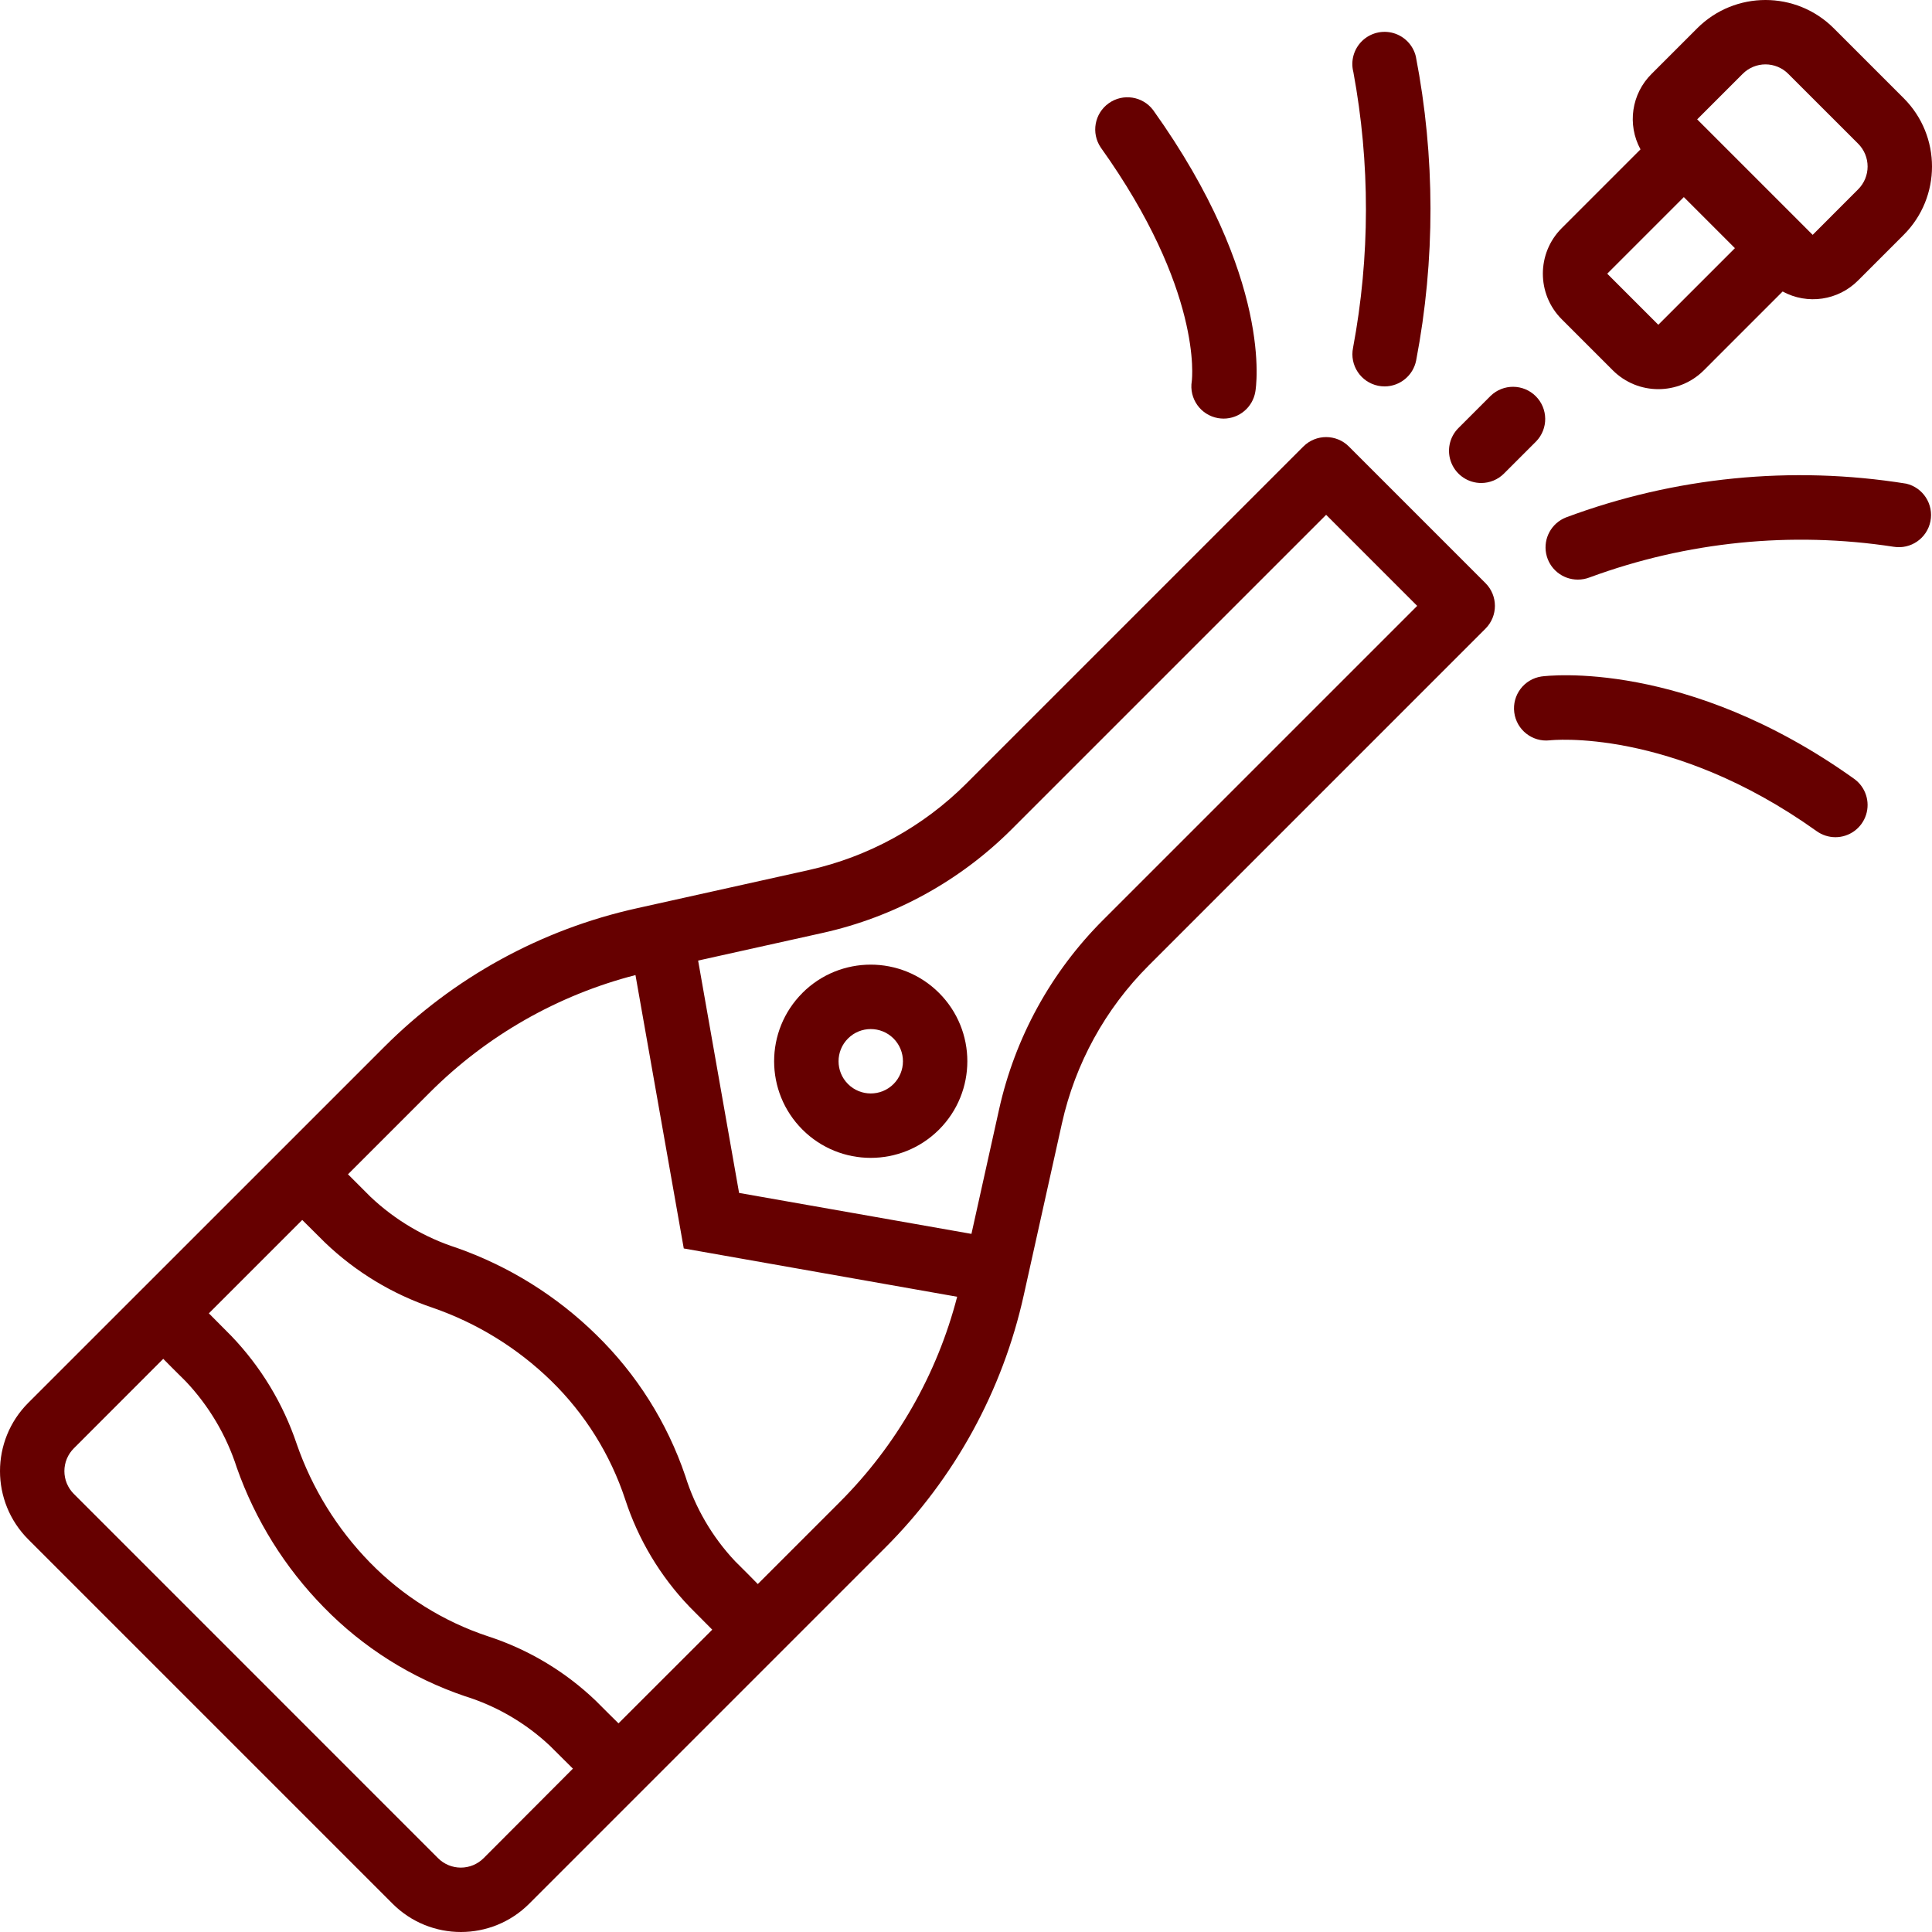
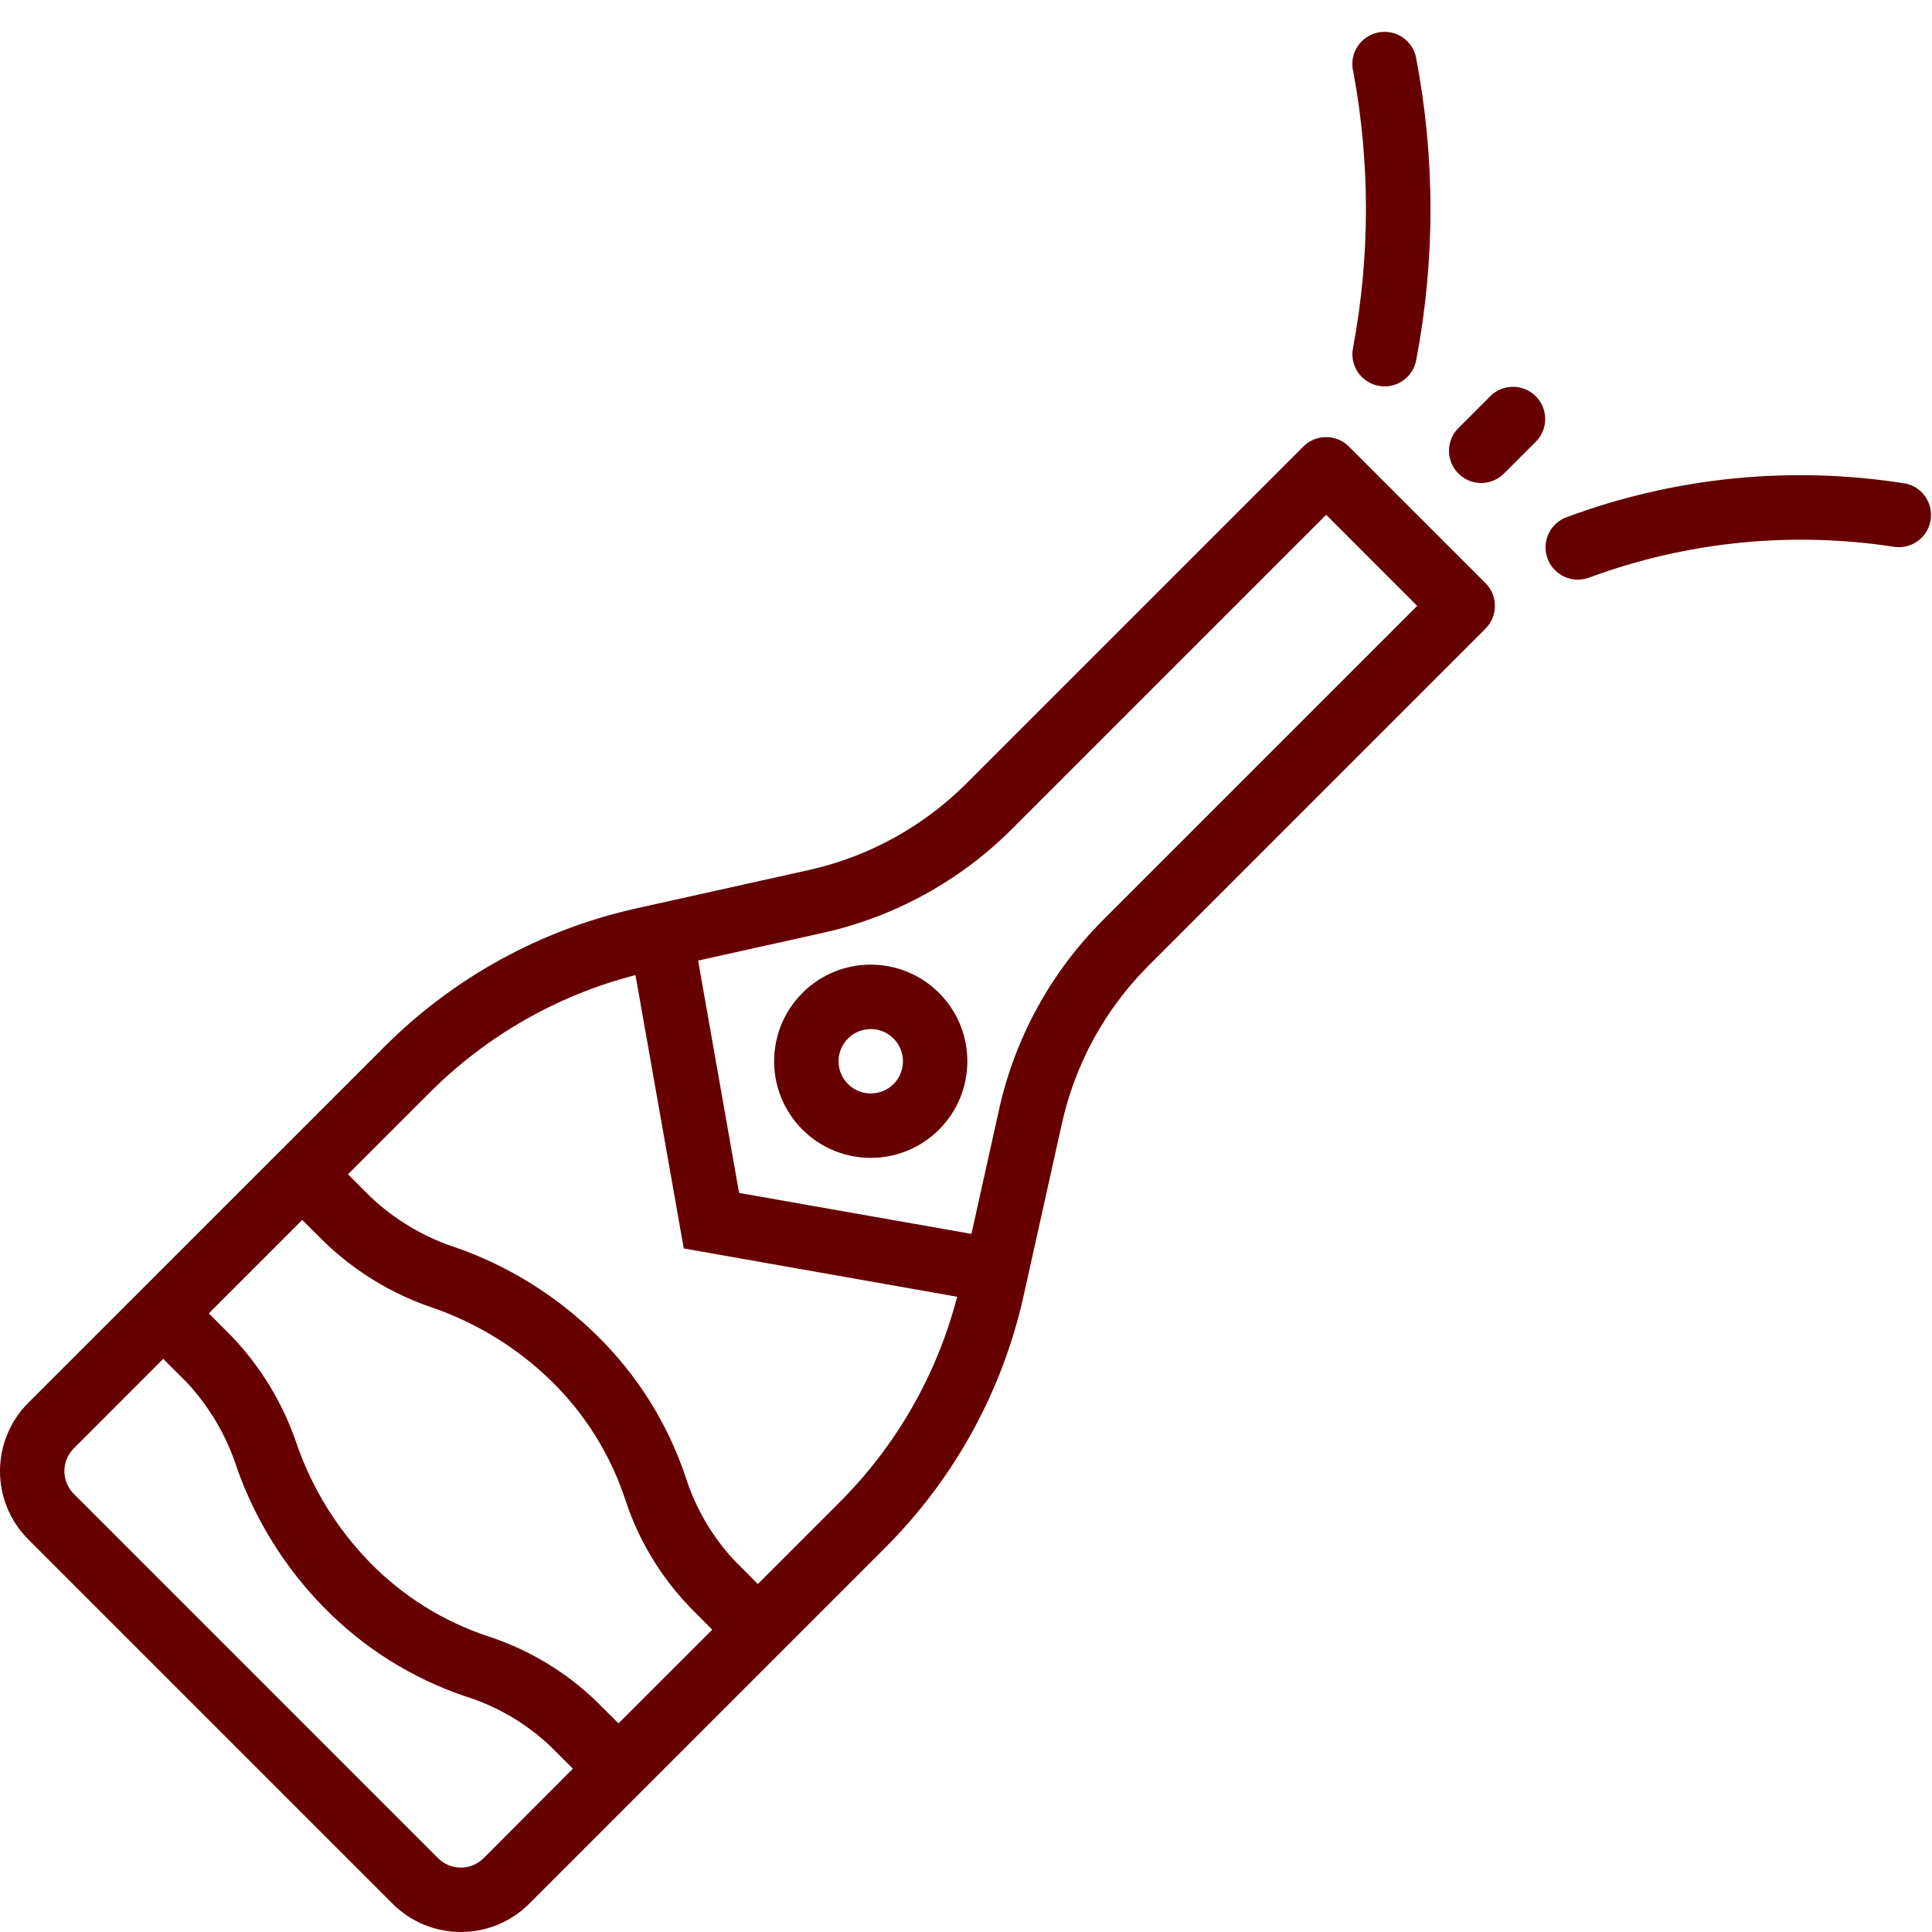
<svg xmlns="http://www.w3.org/2000/svg" height="300" viewBox="0 0 479.998 479.998" width="300" version="1.1">
  <g width="100%" height="100%" transform="matrix(1,0,0,1,0,0)">
    <path d="m335.125 110.934c-3.121-3.121-8.188-3.121-11.309 0l-83.707 83.707c-10.754 10.754-24.352 18.223-39.199 21.527l-42.695 9.488c-23.77 5.262-45.539 17.211-62.742 34.438l-88.441 88.426c-9.375 9.371-9.375 24.57 0 33.941l90.504 90.508c9.371 9.371 24.57 9.371 33.945 0l88.422-88.426c17.227-17.203 29.176-38.973 34.441-62.742l9.488-42.699c3.301-14.848 10.77-28.445 21.527-39.199l83.703-83.719c3.125-3.125 3.125-8.188 0-11.312zm-254.398 197.762c7.629 7.309 16.777 12.848 26.793 16.215 11.02 3.816 21.062 10.016 29.414 18.152 8.41 8.207 14.723 18.32 18.402 29.48 3.254 9.973 8.711 19.082 15.969 26.656 2.398 2.398 4.223 4.238 5.652 5.688l-23.293 23.273c-1.434-1.418-3.25-3.203-5.688-5.656-7.574-7.242-16.676-12.688-26.633-15.938-11.152-3.68-21.258-9.992-29.457-18.398-8.152-8.355-14.359-18.41-18.176-29.441-3.371-10.016-8.906-19.16-16.215-26.793l-5.602-5.641 23.199-23.199zm39.426 152.961c-1.504 1.5-3.539 2.344-5.66 2.344-2.125 0-4.16-.844-5.66-2.344l-90.488-90.504c-1.504-1.504-2.348-3.539-2.348-5.66 0-2.125.844-4.16 2.348-5.66l22.215-22.234c1.434 1.441 3.199 3.25 5.602 5.602 5.773 6.113 10.109 13.445 12.68 21.457 4.578 12.992 11.953 24.82 21.598 34.656 9.773 10.02 21.777 17.586 35.035 22.086 7.906 2.457 15.148 6.684 21.176 12.359 2.398 2.402 4.215 4.211 5.688 5.656zm88.438-88.426-20.32 20.32c-1.438-1.457-3.199-3.273-5.656-5.688-5.672-6.031-9.898-13.27-12.359-21.176-4.508-13.266-12.082-25.277-22.109-35.055-9.832-9.648-21.656-17.02-34.641-21.602-8.008-2.57-15.336-6.902-21.449-12.68l-5.602-5.602 20.355-20.352c14.113-14.102 31.75-24.164 51.07-29.145l12 67.922 67.922 12c-5 19.32-15.086 36.953-29.211 51.055zm65.457-144.656c-12.918 12.906-21.879 29.23-25.832 47.059l-6.863 30.918-57.73-10.176-10.176-57.727 30.922-6.867c17.824-3.953 34.152-12.914 47.055-25.832l78.051-78.047 22.621 22.625zm0 0" fill="#660000" fill-opacity="1" data-original-color="#000000ff" stroke="none" stroke-opacity="1" />
    <path d="m199.359 246.695c-9.375 9.371-9.375 24.57 0 33.945 9.371 9.371 24.57 9.371 33.945 0 9.371-9.379 9.371-24.578-.004-33.949-9.379-9.375-24.578-9.371-33.949.004zm22.633 22.633c-3.125 3.121-8.191 3.117-11.312-.004-3.125-3.125-3.125-8.188 0-11.312 3.121-3.125 8.188-3.125 11.312-.004 1.5 1.5 2.344 3.535 2.344 5.66 0 2.121-.844 4.16-2.344 5.66zm0 0" fill="#660000" fill-opacity="1" data-original-color="#000000ff" stroke="none" stroke-opacity="1" />
    <path d="m392 144c-3.84.008-7.145-2.715-7.871-6.484-.727-3.773 1.328-7.527 4.895-8.949 26.988-10.078 56.133-12.973 84.574-8.406 4.195.988 6.852 5.125 6.008 9.355-.844 4.227-4.887 7.023-9.145 6.324-25.387-3.895-51.348-1.281-75.453 7.59-.957.379-1.98.574-3.008.57zm0 0" fill="#660000" fill-opacity="1" data-original-color="#000000ff" stroke="none" stroke-opacity="1" />
-     <path d="m456 208c-1.664-.004-3.285-.523-4.641-1.488-36.223-25.871-66.066-22.617-66.344-22.578-4.328.473-8.242-2.605-8.801-6.922-.559-4.32 2.438-8.293 6.742-8.941 1.449-.207 36-4.359 77.699 25.426 2.824 2.023 4.02 5.641 2.957 8.949-1.062 3.309-4.141 5.551-7.613 5.555zm0 0" fill="#660000" fill-opacity="1" data-original-color="#000000ff" stroke="none" stroke-opacity="1" />
    <path d="m344 96c-.539 0-1.074-.051-1.602-.16-4.328-.883-7.125-5.109-6.238-9.441 4.242-22.629 4.27-45.848.078-68.488-.719-2.781.109-5.73 2.168-7.734 2.059-2 5.035-2.746 7.793-1.953 2.762.797 4.883 3.008 5.559 5.801 4.824 24.938 4.852 50.562.082 75.512-.734 3.75-4.02 6.457-7.84 6.465zm0 0" fill="#660000" fill-opacity="1" data-original-color="#000000ff" stroke="none" stroke-opacity="1" />
-     <path d="m304 104c-.469-.004-.934-.043-1.395-.121-4.312-.758-7.215-4.844-6.512-9.168.082-.617 2.688-22.641-22.613-58.062-2.434-3.594-1.555-8.473 1.977-10.992 3.531-2.523 8.426-1.77 11.039 1.695 29.895 41.84 25.598 68.902 25.375 70.031-.672 3.824-3.992 6.613-7.871 6.617zm0 0" fill="#660000" fill-opacity="1" data-original-color="#000000ff" stroke="none" stroke-opacity="1" />
    <path d="m368 120c-3.234 0-6.152-1.949-7.391-4.941-1.238-2.988-.555-6.43 1.734-8.715l8-8c3.137-3.031 8.129-2.988 11.215.098 3.086 3.086 3.129 8.074.098 11.215l-8 8c-1.5 1.5-3.535 2.344-5.656 2.344zm0 0" fill="#660000" fill-opacity="1" data-original-color="#000000ff" stroke="none" stroke-opacity="1" />
-     <path d="m472.969 24.398-17.371-17.367c-9.371-9.375-24.57-9.375-33.941 0l-11.312 11.312c-5.004 4.941-6.133 12.594-2.77 18.766l-19.574 19.578c-6.246 6.246-6.246 16.375 0 22.625l12.688 12.688c6.246 6.246 16.375 6.246 22.625 0l19.574-19.578c6.176 3.363 13.828 2.234 18.77-2.766l11.312-11.312c9.371-9.375 9.371-24.57 0-33.945zm-60.969 56.289-12.688-12.688 19.031-19.031 12.688 12.688zm49.656-33.656-11.305 11.32-28.695-28.695 11.312-11.312c1.5-1.504 3.535-2.348 5.656-2.348 2.125 0 4.16.844 5.66 2.348l17.371 17.367c1.5 1.5 2.344 3.535 2.344 5.66s-.844 4.16-2.344 5.66zm0 0" fill="#660000" fill-opacity="1" data-original-color="#000000ff" stroke="none" stroke-opacity="1" />
  </g>
</svg>